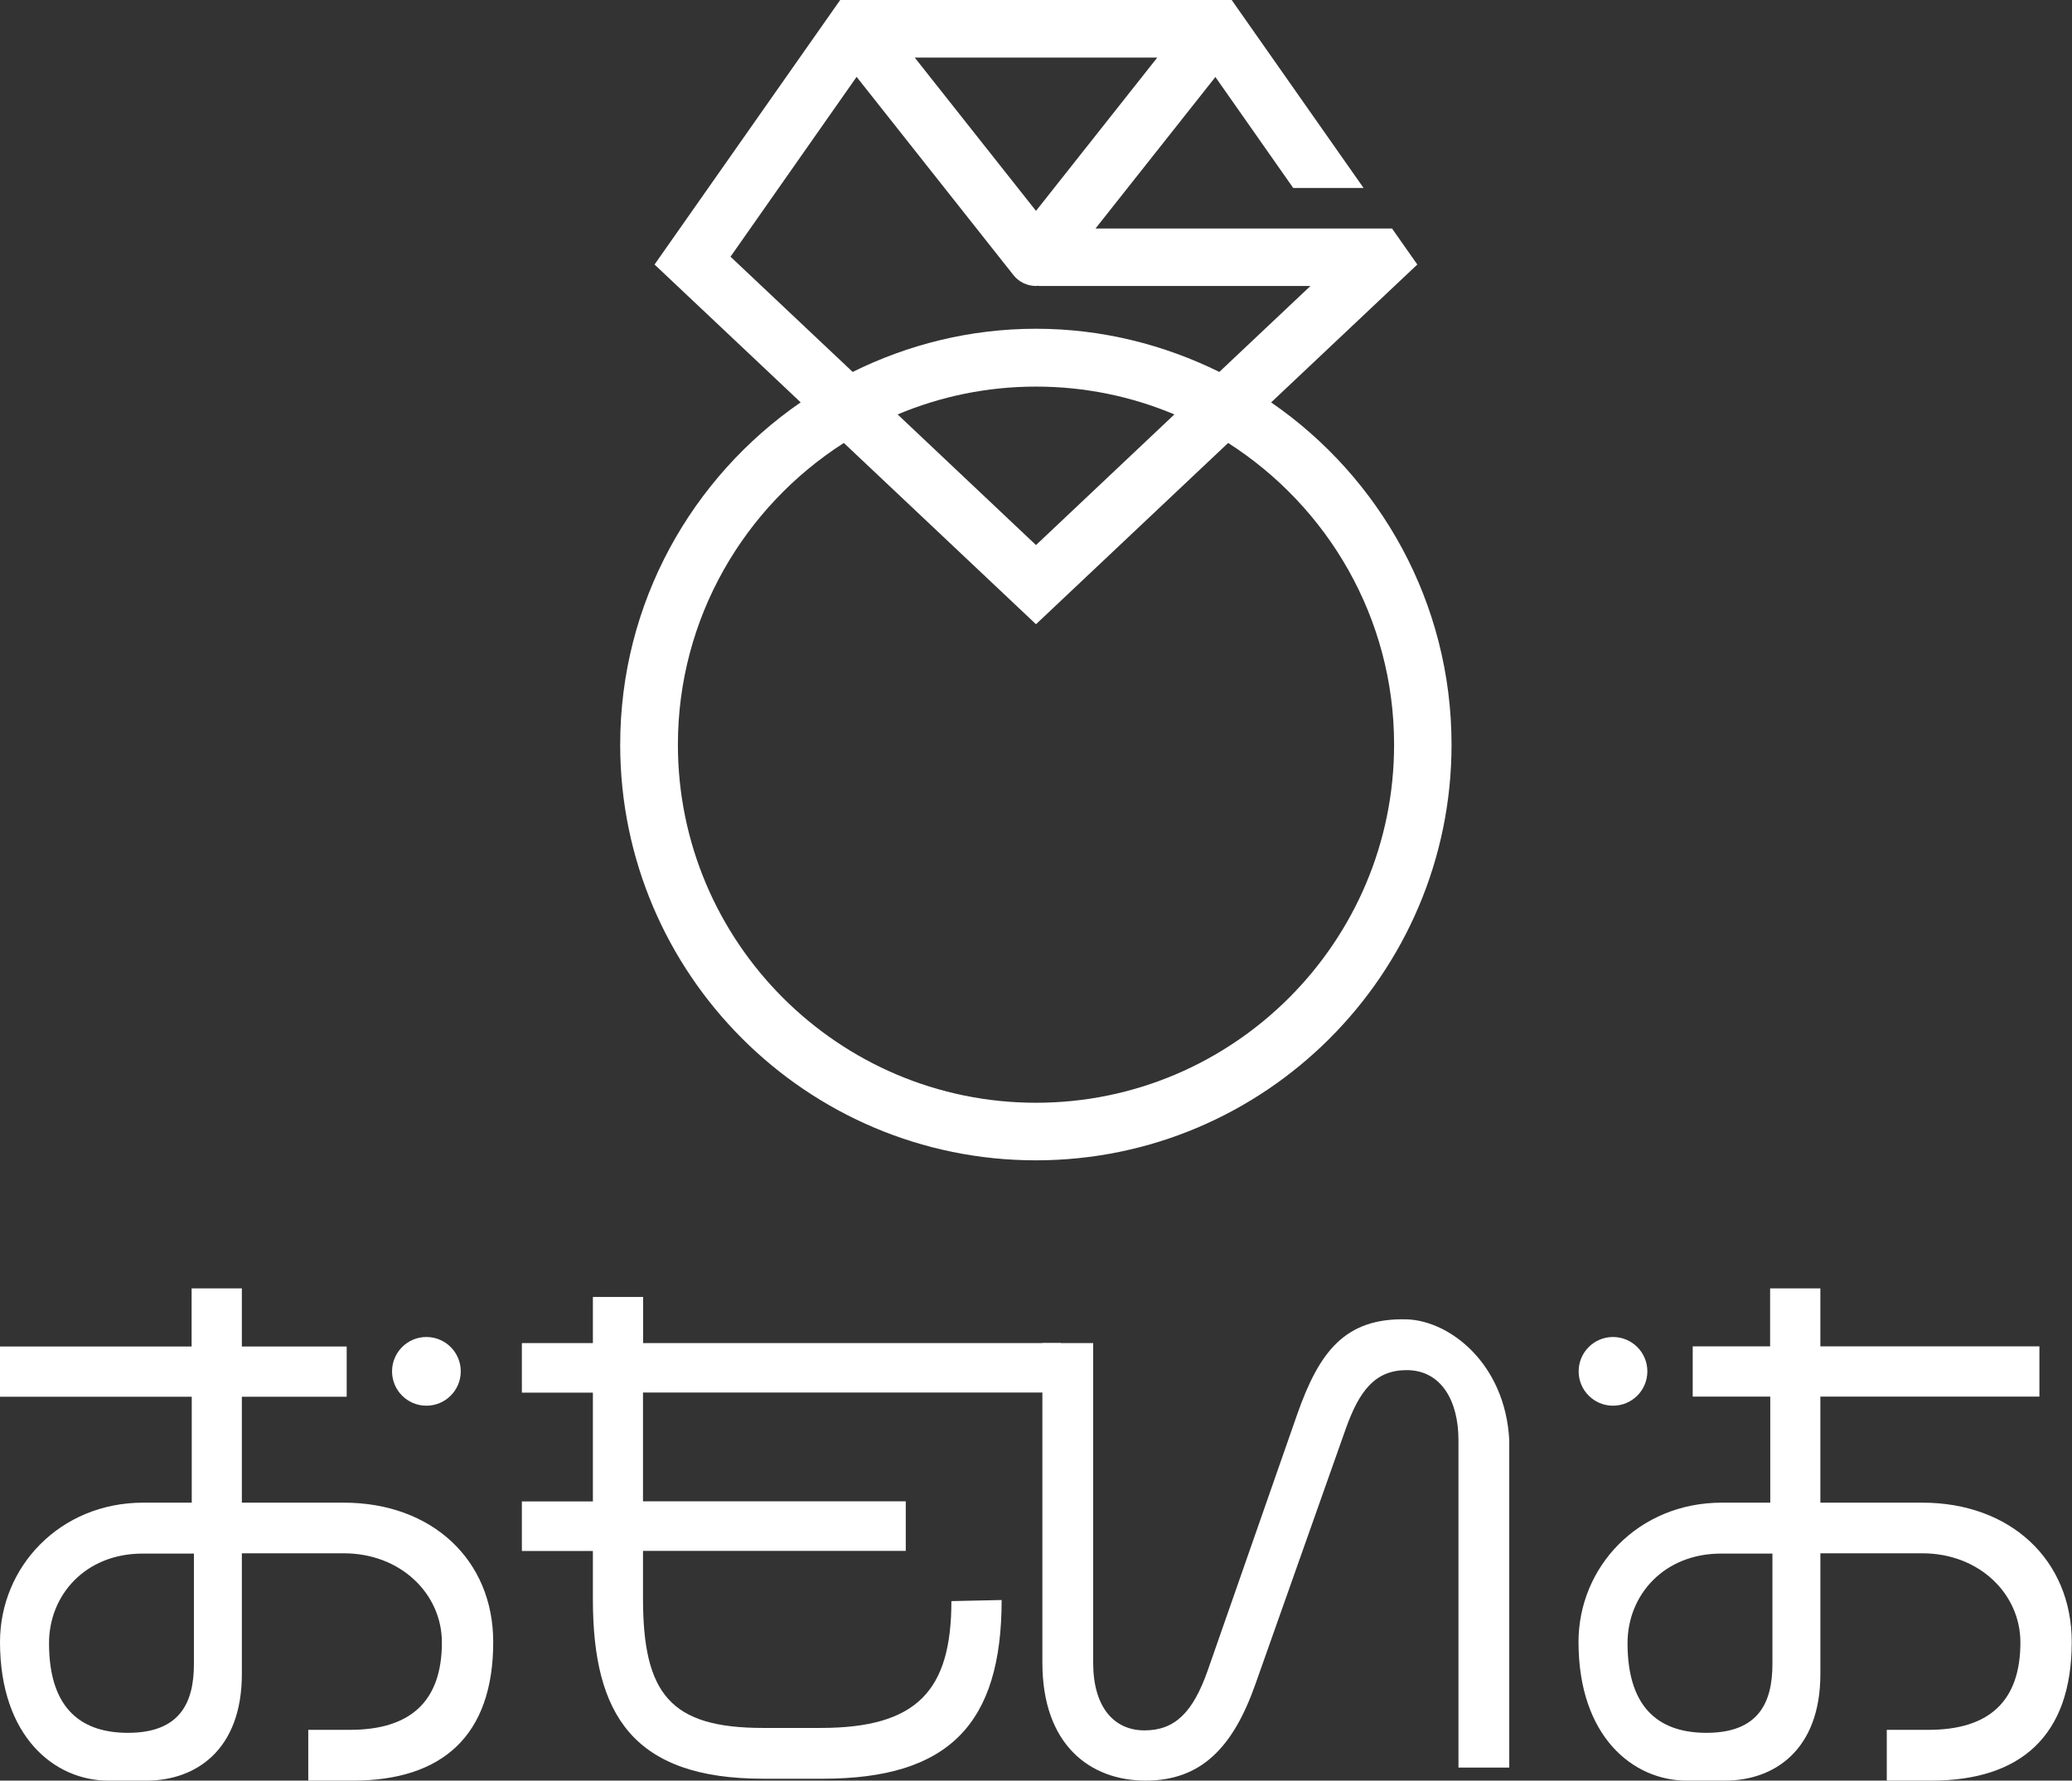
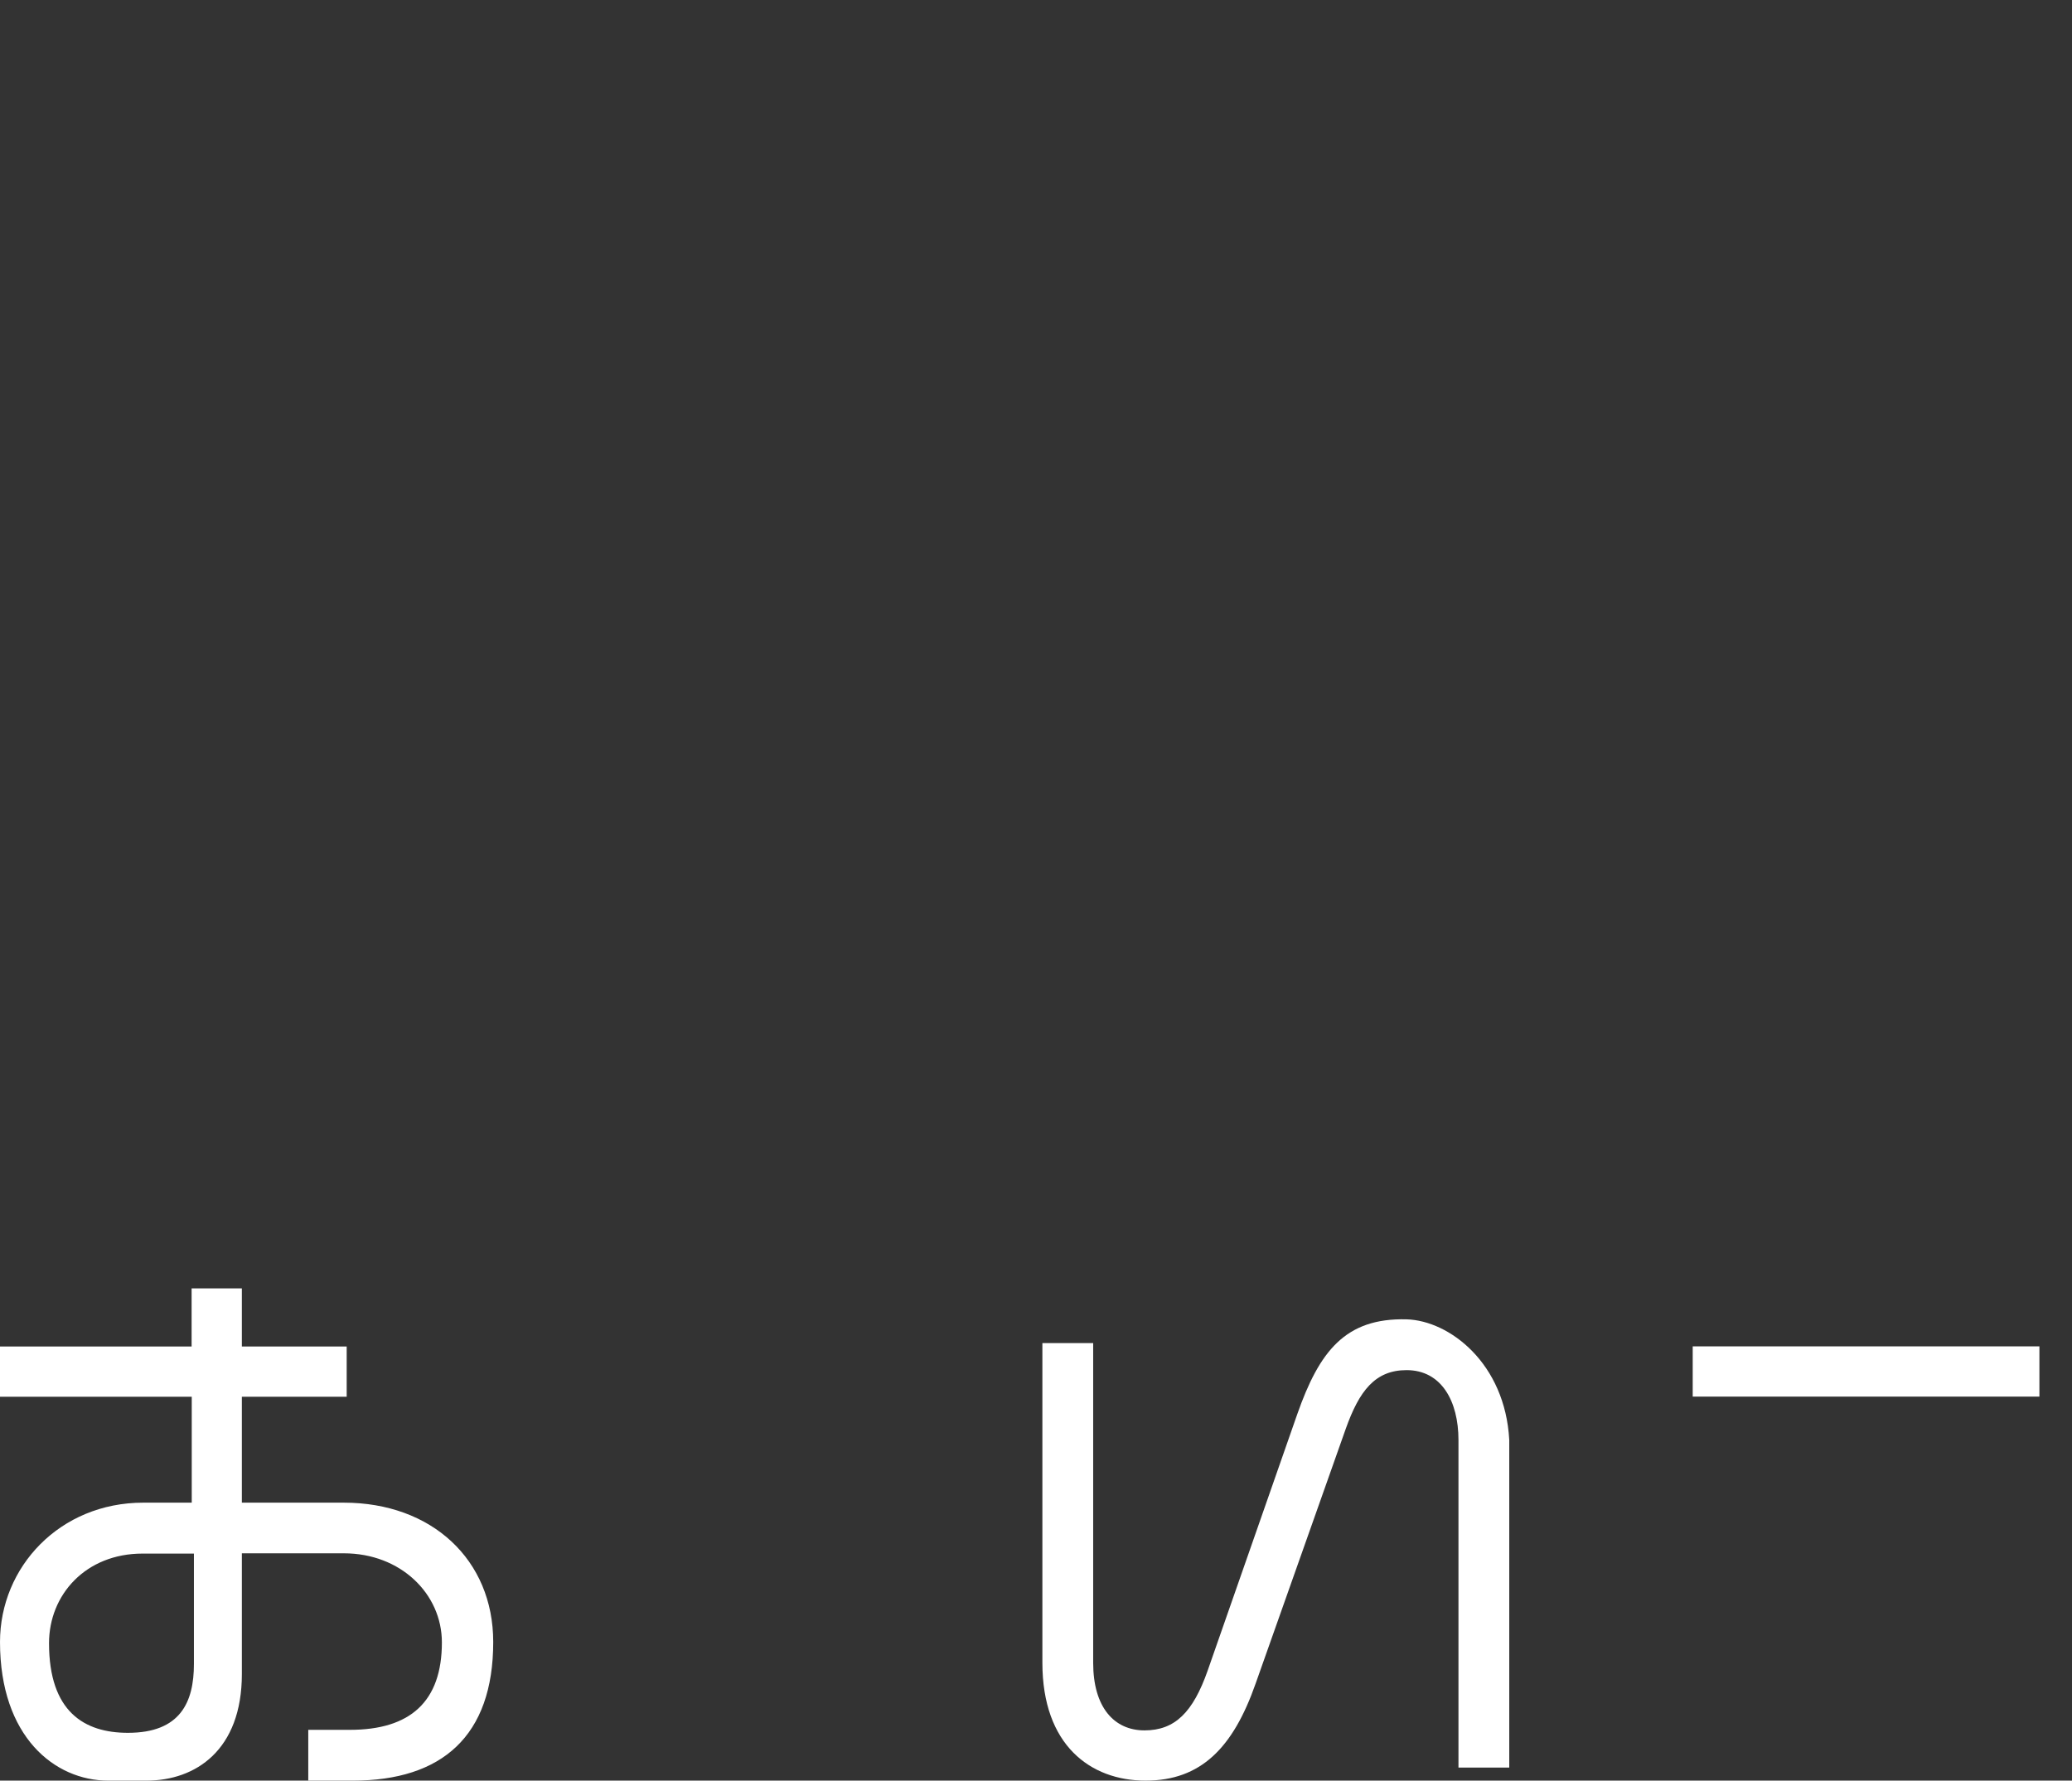
<svg xmlns="http://www.w3.org/2000/svg" id="_レイヤー_2" data-name="レイヤー 2" viewBox="0 0 152.58 131.13">
  <rect x="0" y="0" width="152.58" height="131.13" fill="#333333" stroke="none" />
  <defs>
    <style>
      .cls-1 {
        fill: #fff;
      }
    </style>
  </defs>
  <g id="_文字" data-name="文字">
    <g>
      <g>
        <g>
-           <path class="cls-1" d="m78.12,102.56v-3.65h-30.76v-3.4h-3.7v3.4h-5.23v3.65h5.23v8.01h-5.23v3.65h5.23v3.57c0,8.47,2.95,13.2,12.54,13.2h4.4c9.26,0,13.16-4.03,13.16-13.16l-3.7.08c0,6.6-2.53,9.34-9.63,9.34h-4.24c-6.81,0-8.84-2.49-8.84-9.55v-3.49h19.35v-3.65h-19.35v-8.01h30.76Z" />
          <path class="cls-1" d="m107.4,130.17v-24.12c0-2.86-1.25-5.15-3.82-5.15-2.33,0-3.49,1.54-4.48,4.32l-6.64,18.77c-1.66,4.73-4.03,7.14-8.1,7.14s-7.6-2.62-7.6-8.68v-23.54h3.74v23.54c0,3.28,1.54,4.98,3.78,4.98s3.57-1.33,4.65-4.4l6.6-18.89c1.62-4.61,3.53-7.1,8.05-6.98,3.16.09,7.26,3.24,7.56,8.89v24.12h-3.74Z" />
        </g>
        <path class="cls-1" d="m14.12,102.85v7.81h-3.57c-6.14,0-10.55,4.73-10.55,10.26,0,6.98,4.03,10.21,7.97,10.21h2.82c3.61,0,7.02-2.24,7.02-7.85v-8.89h7.51c4.19,0,7.22,2.99,7.22,6.56,0,4.36-2.33,6.44-6.77,6.44h-3.07v3.74h3.28c6.56,0,10.34-3.28,10.34-10.21,0-6.06-4.53-10.26-11-10.26h-7.51v-15.78h-3.7v4.28m.17,23.38c0,2.82-1,5.07-4.86,5.07-3.2,0-5.81-1.54-5.81-6.6,0-3.57,2.7-6.6,6.89-6.6h3.78v8.14Z" />
-         <circle class="cls-1" cx="31.4" cy="100.99" r="2.53" />
-         <path class="cls-1" d="m130.36,102.85v7.81h-3.57c-6.14,0-10.55,4.73-10.55,10.26,0,6.98,4.03,10.21,7.97,10.21h2.82c3.61,0,7.02-2.24,7.02-7.85v-8.89h7.51c4.19,0,7.22,2.99,7.22,6.56,0,4.36-2.33,6.44-6.77,6.44h-3.07v3.74h3.28c6.56,0,10.34-3.28,10.34-10.21,0-6.06-4.53-10.26-11-10.26h-7.51v-15.78h-3.7v4.28m.17,23.38c0,2.82-1,5.07-4.86,5.07-3.2,0-5.81-1.54-5.81-6.6,0-3.57,2.7-6.6,6.89-6.6h3.78v8.14Z" />
        <rect class="cls-1" y="99.16" width="25.53" height="3.7" />
-         <circle class="cls-1" cx="118.78" cy="100.99" r="2.53" />
        <rect class="cls-1" x="124.65" y="99.16" width="25.53" height="3.7" transform="translate(274.83 202.01) rotate(180)" />
      </g>
-       <path class="cls-1" d="m93.61,29.63l10.76-10.15-1.86-2.65h-21.84l8.83-11.16,5.73,8.17h5.18L90.7,0h-28.83l-13.67,19.48,10.76,10.15c-8.02,5.53-13.29,14.76-13.29,25.21,0,16.88,13.73,30.61,30.61,30.61s30.61-13.73,30.61-30.61c0-10.45-5.27-19.69-13.29-25.21Zm-8.39-25.39l-8.93,11.29-8.93-11.29h17.86Zm-31.43,14.67l9.29-13.25,11.55,14.6c.4.51,1.02.8,1.66.8.07,0,.13-.02.2-.02v.02h20.01l-6.71,6.33c-4.08-2.01-8.65-3.18-13.5-3.18s-9.42,1.16-13.5,3.18l-9-8.49Zm32.69,11.61l-10.19,9.62-10.19-9.62c3.14-1.32,6.58-2.05,10.19-2.05s7.06.73,10.19,2.05Zm-10.19,50.69c-14.54,0-26.37-11.83-26.37-26.37,0-9.33,4.89-17.53,12.22-22.22l14.15,13.35,14.15-13.35c7.33,4.69,12.22,12.88,12.22,22.22,0,14.54-11.83,26.37-26.37,26.37Z" />
    </g>
  </g>
</svg>